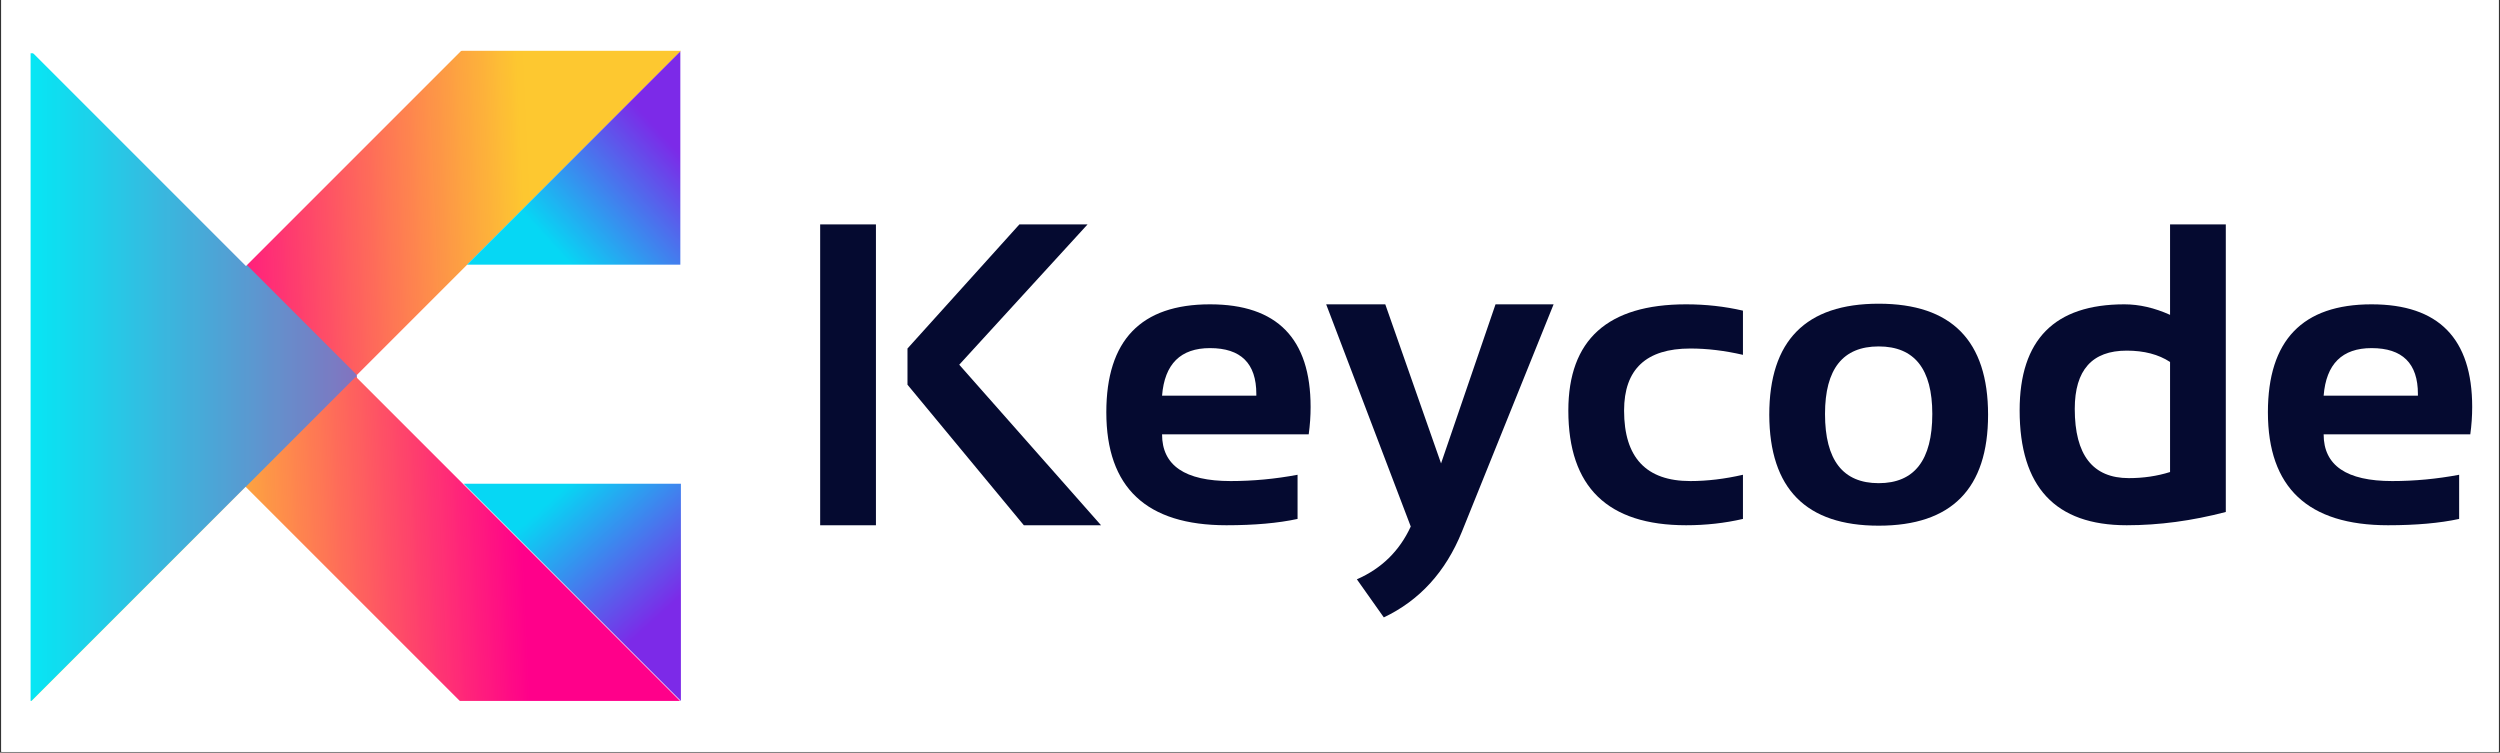
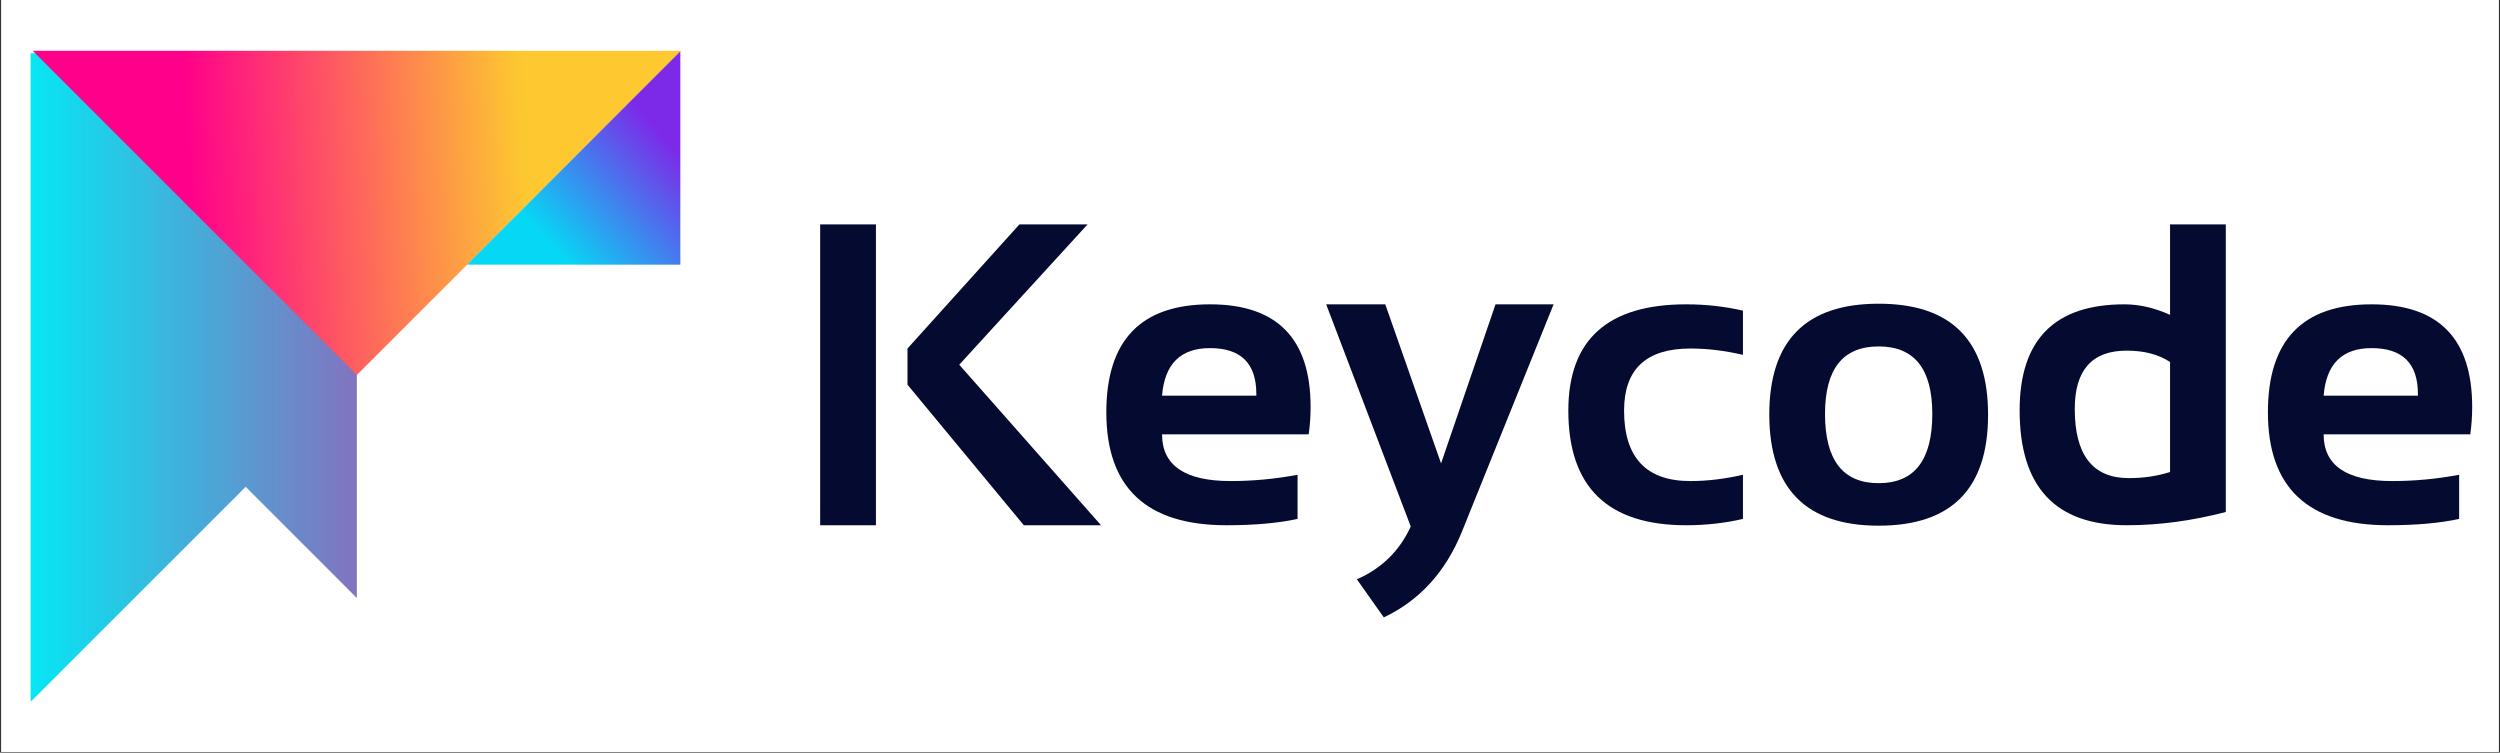
<svg xmlns="http://www.w3.org/2000/svg" xmlns:xlink="http://www.w3.org/1999/xlink" width="1440" viewBox="0 0 1440 433.5" height="433.5" version="1.0">
  <rect x="0" y="0" width="1440" height="433.5" fill="#333333" stroke="none" />
  <defs>
    <clipPath id="a">
      <path d="M 0.828 0 L 1439.168 0 L 1439.168 433 L 0.828 433 Z M 0.828 0" />
    </clipPath>
    <clipPath id="b">
      <path d="M 17.625 30.668 L 205.543 30.668 L 205.543 403.738 L 17.625 403.738 Z M 17.625 30.668" />
    </clipPath>
    <clipPath id="d">
      <path d="M 18 29 L 393 29 L 393 216 L 18 216 Z M 18 29" />
    </clipPath>
    <clipPath id="e">
      <path d="M 205.547 -157.992 L 392.535 29 L 205.547 215.992 L 18.555 29 Z M 205.547 -157.992" />
    </clipPath>
    <clipPath id="f">
      <path d="M 392.785 29.25 L 205.793 -157.742 L 18.801 29.25 L 205.793 216.238 Z M 392.785 29.25" />
    </clipPath>
    <clipPath id="g">
      <path d="M 18.801 29.25 L 205.793 216.238 L 392.785 29.25 Z M 18.801 29.25" />
    </clipPath>
    <clipPath id="i">
-       <path d="M 267.098 278.641 L 392.203 278.641 L 392.203 403.746 L 267.098 403.746 Z M 267.098 278.641" />
-     </clipPath>
+       </clipPath>
    <clipPath id="j">
      <path d="M 267.098 278.641 L 392.203 278.641 L 392.203 403.746 Z M 267.098 278.641" />
    </clipPath>
    <clipPath id="l">
      <path d="M 269.016 29.57 L 391.875 29.57 L 391.875 152.43 L 269.016 152.43 Z M 269.016 29.57" />
    </clipPath>
    <clipPath id="m">
      <path d="M 391.875 29.57 L 391.875 152.43 L 269.016 152.43 Z M 391.875 29.57" />
    </clipPath>
    <clipPath id="o">
      <path d="M 16 27 L 268 27 L 268 154 L 16 154 Z M 16 27" />
    </clipPath>
    <clipPath id="p">
-       <path d="M 16.652 28.234 L 142.199 -97.309 L 267.211 27.707 L 141.668 153.25 Z M 16.652 28.234" />
-     </clipPath>
+       </clipPath>
    <clipPath id="q">
-       <path d="M 16.41 27.992 L 141.953 -97.555 L 267.496 27.992 L 141.953 153.535 Z M 16.41 27.992" />
-     </clipPath>
+       </clipPath>
    <clipPath id="r">
      <path d="M 267.496 27.992 L 141.953 153.535 L 16.41 27.992 Z M 267.496 27.992" />
    </clipPath>
    <clipPath id="s">
      <path d="M 17 217 L 392 217 L 392 404 L 17 404 Z M 17 217" />
    </clipPath>
    <clipPath id="t">
      <path d="M 204.949 590.98 L 17.961 403.988 L 204.949 217 L 391.941 403.988 Z M 204.949 590.98" />
    </clipPath>
    <clipPath id="u">
-       <path d="M 17.711 403.742 L 204.703 590.73 L 391.691 403.742 L 204.703 216.75 Z M 17.711 403.742" />
-     </clipPath>
+       </clipPath>
    <clipPath id="v">
      <path d="M 391.691 403.742 L 204.703 216.75 L 17.711 403.742 Z M 391.691 403.742" />
    </clipPath>
    <clipPath id="x">
      <path d="M 17 280 L 266 280 L 266 405 L 17 405 Z M 17 280" />
    </clipPath>
    <clipPath id="y">
      <path d="M 265.984 404.883 L 141.5 529.367 L 17.02 404.883 L 141.5 280.402 Z M 265.984 404.883" />
    </clipPath>
    <clipPath id="z">
      <path d="M 265.984 404.883 L 141.5 529.367 L 17.02 404.883 L 141.5 280.402 Z M 265.984 404.883" />
    </clipPath>
    <clipPath id="A">
      <path d="M 17.02 404.883 L 141.5 280.402 L 265.984 404.883 Z M 17.02 404.883" />
    </clipPath>
    <linearGradient x1="1" gradientTransform="matrix(-373.07 0 0 -373.07 390.696 403.738)" y1=".5" x2=".496" gradientUnits="userSpaceOnUse" y2=".5" xlink:type="simple" xlink:actuate="onLoad" id="c" xlink:show="other">
      <stop stop-color="#06E6F4" offset="0" />
      <stop stop-color="#07E6F4" offset=".008" />
      <stop stop-color="#08E5F3" offset=".016" />
      <stop stop-color="#09E4F3" offset=".023" />
      <stop stop-color="#0AE3F3" offset=".031" />
      <stop stop-color="#0BE2F2" offset=".039" />
      <stop stop-color="#0CE1F2" offset=".047" />
      <stop stop-color="#0CE0F1" offset=".055" />
      <stop stop-color="#0DDFF1" offset=".063" />
      <stop stop-color="#0EDEF0" offset=".07" />
      <stop stop-color="#0FDDF0" offset=".078" />
      <stop stop-color="#10DDF0" offset=".086" />
      <stop stop-color="#11DCEF" offset=".094" />
      <stop stop-color="#12DBEF" offset=".102" />
      <stop stop-color="#13DAEE" offset=".109" />
      <stop stop-color="#14D9EE" offset=".117" />
      <stop stop-color="#15D8EE" offset=".125" />
      <stop stop-color="#16D7ED" offset=".133" />
      <stop stop-color="#17D6ED" offset=".141" />
      <stop stop-color="#18D5EC" offset=".148" />
      <stop stop-color="#19D4EC" offset=".156" />
      <stop stop-color="#1AD3EB" offset=".164" />
      <stop stop-color="#1BD3EB" offset=".172" />
      <stop stop-color="#1CD2EB" offset=".18" />
      <stop stop-color="#1DD1EA" offset=".188" />
      <stop stop-color="#1ED0EA" offset=".195" />
      <stop stop-color="#1FCFE9" offset=".203" />
      <stop stop-color="#20CEE9" offset=".211" />
      <stop stop-color="#21CDE9" offset=".219" />
      <stop stop-color="#22CCE8" offset=".227" />
      <stop stop-color="#23CBE8" offset=".234" />
      <stop stop-color="#24CAE7" offset=".242" />
      <stop stop-color="#25C9E7" offset=".25" />
      <stop stop-color="#26C9E6" offset=".258" />
      <stop stop-color="#27C8E6" offset=".266" />
      <stop stop-color="#28C7E6" offset=".273" />
      <stop stop-color="#29C6E5" offset=".281" />
      <stop stop-color="#2AC5E5" offset=".289" />
      <stop stop-color="#2BC4E4" offset=".297" />
      <stop stop-color="#2CC3E4" offset=".305" />
      <stop stop-color="#2DC2E4" offset=".313" />
      <stop stop-color="#2EC1E3" offset=".32" />
      <stop stop-color="#2FC0E3" offset=".328" />
      <stop stop-color="#30C0E2" offset=".336" />
      <stop stop-color="#31BFE2" offset=".344" />
      <stop stop-color="#32BEE1" offset=".352" />
      <stop stop-color="#33BDE1" offset=".359" />
      <stop stop-color="#34BCE1" offset=".367" />
      <stop stop-color="#35BBE0" offset=".375" />
      <stop stop-color="#36BAE0" offset=".383" />
      <stop stop-color="#37B9DF" offset=".391" />
      <stop stop-color="#38B8DF" offset=".398" />
      <stop stop-color="#39B7DF" offset=".406" />
      <stop stop-color="#3AB6DE" offset=".414" />
      <stop stop-color="#3BB6DE" offset=".422" />
      <stop stop-color="#3BB5DD" offset=".43" />
      <stop stop-color="#3CB4DD" offset=".438" />
      <stop stop-color="#3DB3DC" offset=".445" />
      <stop stop-color="#3EB2DC" offset=".453" />
      <stop stop-color="#3FB1DC" offset=".461" />
      <stop stop-color="#40B0DB" offset=".469" />
      <stop stop-color="#41AFDB" offset=".477" />
      <stop stop-color="#42AEDA" offset=".484" />
      <stop stop-color="#43ADDA" offset=".492" />
      <stop stop-color="#44ADDA" offset=".5" />
      <stop stop-color="#45ACD9" offset=".508" />
      <stop stop-color="#46ABD9" offset=".516" />
      <stop stop-color="#47AAD8" offset=".523" />
      <stop stop-color="#48A9D8" offset=".531" />
      <stop stop-color="#49A8D7" offset=".539" />
      <stop stop-color="#4AA7D7" offset=".547" />
      <stop stop-color="#4BA6D7" offset=".555" />
      <stop stop-color="#4CA5D6" offset=".563" />
      <stop stop-color="#4DA4D6" offset=".57" />
      <stop stop-color="#4EA3D5" offset=".578" />
      <stop stop-color="#4FA3D5" offset=".586" />
      <stop stop-color="#50A2D5" offset=".594" />
      <stop stop-color="#51A1D4" offset=".602" />
      <stop stop-color="#52A0D4" offset=".609" />
      <stop stop-color="#539FD3" offset=".617" />
      <stop stop-color="#549ED3" offset=".625" />
      <stop stop-color="#559DD2" offset=".633" />
      <stop stop-color="#569CD2" offset=".641" />
      <stop stop-color="#579BD2" offset=".648" />
      <stop stop-color="#589AD1" offset=".656" />
      <stop stop-color="#599AD1" offset=".664" />
      <stop stop-color="#5A99D0" offset=".672" />
      <stop stop-color="#5B98D0" offset=".68" />
      <stop stop-color="#5C97D0" offset=".688" />
      <stop stop-color="#5D96CF" offset=".695" />
      <stop stop-color="#5E95CF" offset=".703" />
      <stop stop-color="#5F94CE" offset=".711" />
      <stop stop-color="#6093CE" offset=".719" />
      <stop stop-color="#6192CD" offset=".727" />
      <stop stop-color="#6291CD" offset=".734" />
      <stop stop-color="#6390CD" offset=".742" />
      <stop stop-color="#6490CC" offset=".75" />
      <stop stop-color="#658FCC" offset=".758" />
      <stop stop-color="#668ECB" offset=".766" />
      <stop stop-color="#678DCB" offset=".773" />
      <stop stop-color="#688CCA" offset=".781" />
      <stop stop-color="#698BCA" offset=".789" />
      <stop stop-color="#6A8ACA" offset=".797" />
      <stop stop-color="#6B89C9" offset=".805" />
      <stop stop-color="#6B88C9" offset=".813" />
      <stop stop-color="#6C87C8" offset=".82" />
      <stop stop-color="#6D87C8" offset=".828" />
      <stop stop-color="#6E86C8" offset=".836" />
      <stop stop-color="#6F85C7" offset=".844" />
      <stop stop-color="#7084C7" offset=".852" />
      <stop stop-color="#7183C6" offset=".859" />
      <stop stop-color="#7282C6" offset=".867" />
      <stop stop-color="#7381C5" offset=".875" />
      <stop stop-color="#7480C5" offset=".883" />
      <stop stop-color="#757FC5" offset=".891" />
      <stop stop-color="#767EC4" offset=".898" />
      <stop stop-color="#777DC4" offset=".906" />
      <stop stop-color="#787DC3" offset=".914" />
      <stop stop-color="#797CC3" offset=".922" />
      <stop stop-color="#7A7BC3" offset=".93" />
      <stop stop-color="#7B7AC2" offset=".938" />
      <stop stop-color="#7C79C2" offset=".945" />
      <stop stop-color="#7D78C1" offset=".953" />
      <stop stop-color="#7E77C1" offset=".961" />
      <stop stop-color="#7F76C0" offset=".969" />
      <stop stop-color="#8075C0" offset=".977" />
      <stop stop-color="#8174C0" offset=".984" />
      <stop stop-color="#8274BF" offset=".992" />
      <stop stop-color="#8373BF" offset="1" />
    </linearGradient>
    <linearGradient x1="231.85" gradientTransform="matrix(-.787 -.787 -.787 .787 392.784 29.248)" y1="361.489" x2="-107.233" gradientUnits="userSpaceOnUse" y2="-10.109" xlink:type="simple" xlink:actuate="onLoad" id="h" xlink:show="other">
      <stop stop-color="#FF008A" offset="0" />
      <stop stop-color="#FF008A" offset=".25" />
      <stop stop-color="#FF008A" offset=".313" />
      <stop stop-color="#FF008A" offset=".328" />
      <stop stop-color="#FF0289" offset=".332" />
      <stop stop-color="#FF0588" offset=".336" />
      <stop stop-color="#FF0787" offset=".34" />
      <stop stop-color="#FF0986" offset=".344" />
      <stop stop-color="#FF0B85" offset=".348" />
      <stop stop-color="#FF0E84" offset=".352" />
      <stop stop-color="#FF1083" offset=".355" />
      <stop stop-color="#FF1282" offset=".359" />
      <stop stop-color="#FF1481" offset=".363" />
      <stop stop-color="#FF1780" offset=".367" />
      <stop stop-color="#FF197F" offset=".371" />
      <stop stop-color="#FF1B7E" offset=".375" />
      <stop stop-color="#FF1D7D" offset=".379" />
      <stop stop-color="#FF207C" offset=".383" />
      <stop stop-color="#FF227B" offset=".387" />
      <stop stop-color="#FF247A" offset=".391" />
      <stop stop-color="#FF2679" offset=".395" />
      <stop stop-color="#FF2978" offset=".398" />
      <stop stop-color="#FF2B77" offset=".402" />
      <stop stop-color="#FF2D76" offset=".406" />
      <stop stop-color="#FF3075" offset=".41" />
      <stop stop-color="#FE3274" offset=".414" />
      <stop stop-color="#FE3473" offset=".418" />
      <stop stop-color="#FE3672" offset=".422" />
      <stop stop-color="#FE3970" offset=".426" />
      <stop stop-color="#FE3B6F" offset=".43" />
      <stop stop-color="#FE3D6E" offset=".434" />
      <stop stop-color="#FE3F6D" offset=".438" />
      <stop stop-color="#FE426C" offset=".441" />
      <stop stop-color="#FE446B" offset=".445" />
      <stop stop-color="#FE466A" offset=".449" />
      <stop stop-color="#FE4869" offset=".453" />
      <stop stop-color="#FE4B68" offset=".457" />
      <stop stop-color="#FE4D67" offset=".461" />
      <stop stop-color="#FE4F66" offset=".465" />
      <stop stop-color="#FE5165" offset=".469" />
      <stop stop-color="#FE5464" offset=".473" />
      <stop stop-color="#FE5663" offset=".477" />
      <stop stop-color="#FE5862" offset=".48" />
      <stop stop-color="#FE5A61" offset=".484" />
      <stop stop-color="#FE5D60" offset=".488" />
      <stop stop-color="#FE5F5F" offset=".492" />
      <stop stop-color="#FE615E" offset=".496" />
      <stop stop-color="#FE635D" offset=".5" />
      <stop stop-color="#FE665C" offset=".504" />
      <stop stop-color="#FE685B" offset=".508" />
      <stop stop-color="#FE6A5A" offset=".512" />
      <stop stop-color="#FE6C59" offset=".516" />
      <stop stop-color="#FE6F58" offset=".52" />
      <stop stop-color="#FE7157" offset=".523" />
      <stop stop-color="#FE7356" offset=".527" />
      <stop stop-color="#FE7655" offset=".531" />
      <stop stop-color="#FE7854" offset=".535" />
      <stop stop-color="#FE7A53" offset=".539" />
      <stop stop-color="#FE7C52" offset=".543" />
      <stop stop-color="#FE7F51" offset=".547" />
      <stop stop-color="#FE8150" offset=".551" />
      <stop stop-color="#FE834F" offset=".555" />
      <stop stop-color="#FE854E" offset=".559" />
      <stop stop-color="#FE884D" offset=".563" />
      <stop stop-color="#FE8A4C" offset=".566" />
      <stop stop-color="#FE8C4B" offset=".57" />
      <stop stop-color="#FE8E4A" offset=".574" />
      <stop stop-color="#FE9149" offset=".578" />
      <stop stop-color="#FD9348" offset=".582" />
      <stop stop-color="#FD9547" offset=".586" />
      <stop stop-color="#FD9746" offset=".59" />
      <stop stop-color="#FD9A45" offset=".594" />
      <stop stop-color="#FD9C44" offset=".598" />
      <stop stop-color="#FD9E43" offset=".602" />
      <stop stop-color="#FDA042" offset=".605" />
      <stop stop-color="#FDA341" offset=".609" />
      <stop stop-color="#FDA540" offset=".613" />
      <stop stop-color="#FDA73F" offset=".617" />
      <stop stop-color="#FDA93E" offset=".621" />
      <stop stop-color="#FDAC3D" offset=".625" />
      <stop stop-color="#FDAE3C" offset=".629" />
      <stop stop-color="#FDB03B" offset=".633" />
      <stop stop-color="#FDB23A" offset=".637" />
      <stop stop-color="#FDB539" offset=".641" />
      <stop stop-color="#FDB738" offset=".645" />
      <stop stop-color="#FDB937" offset=".648" />
      <stop stop-color="#FDBC36" offset=".652" />
      <stop stop-color="#FDBE35" offset=".656" />
      <stop stop-color="#FDC033" offset=".66" />
      <stop stop-color="#FDC232" offset=".664" />
      <stop stop-color="#FDC531" offset=".668" />
      <stop stop-color="#FDC730" offset=".672" />
      <stop stop-color="#FDC730" offset=".676" />
      <stop stop-color="#FDC830" offset=".68" />
      <stop stop-color="#FDC830" offset=".688" />
      <stop stop-color="#FDC830" offset=".75" />
      <stop stop-color="#FDC830" offset="1" />
    </linearGradient>
    <linearGradient x1="172.776" gradientTransform="matrix(-.527 0 0 -.527 392.202 403.746)" y1="296.751" x2="-53.479" gradientUnits="userSpaceOnUse" y2="48.799" xlink:type="simple" xlink:actuate="onLoad" id="k" xlink:show="other">
      <stop stop-color="#06D7F4" offset="0" />
      <stop stop-color="#06D7F4" offset=".125" />
      <stop stop-color="#06D7F4" offset=".188" />
      <stop stop-color="#06D7F4" offset=".219" />
      <stop stop-color="#06D7F4" offset=".227" />
      <stop stop-color="#07D6F4" offset=".23" />
      <stop stop-color="#07D6F4" offset=".234" />
      <stop stop-color="#08D4F4" offset=".238" />
      <stop stop-color="#09D3F4" offset=".242" />
      <stop stop-color="#0AD2F4" offset=".246" />
      <stop stop-color="#0BD0F4" offset=".25" />
      <stop stop-color="#0BCFF3" offset=".254" />
      <stop stop-color="#0CCEF3" offset=".258" />
      <stop stop-color="#0DCDF3" offset=".262" />
      <stop stop-color="#0ECBF3" offset=".266" />
      <stop stop-color="#0FCAF3" offset=".27" />
      <stop stop-color="#10C9F3" offset=".273" />
      <stop stop-color="#11C7F3" offset=".277" />
      <stop stop-color="#12C6F3" offset=".281" />
      <stop stop-color="#13C5F3" offset=".285" />
      <stop stop-color="#13C3F3" offset=".289" />
      <stop stop-color="#14C2F3" offset=".293" />
      <stop stop-color="#15C1F2" offset=".297" />
      <stop stop-color="#16BFF2" offset=".301" />
      <stop stop-color="#17BEF2" offset=".305" />
      <stop stop-color="#18BDF2" offset=".309" />
      <stop stop-color="#19BCF2" offset=".313" />
      <stop stop-color="#1ABAF2" offset=".316" />
      <stop stop-color="#1BB9F2" offset=".32" />
      <stop stop-color="#1BB8F2" offset=".324" />
      <stop stop-color="#1CB6F2" offset=".328" />
      <stop stop-color="#1DB5F2" offset=".332" />
      <stop stop-color="#1EB4F2" offset=".336" />
      <stop stop-color="#1FB2F2" offset=".34" />
      <stop stop-color="#20B1F1" offset=".344" />
      <stop stop-color="#21B0F1" offset=".348" />
      <stop stop-color="#22AFF1" offset=".352" />
      <stop stop-color="#23ADF1" offset=".355" />
      <stop stop-color="#23ACF1" offset=".359" />
      <stop stop-color="#24ABF1" offset=".363" />
      <stop stop-color="#25A9F1" offset=".367" />
      <stop stop-color="#26A8F1" offset=".371" />
      <stop stop-color="#27A7F1" offset=".375" />
      <stop stop-color="#28A5F1" offset=".379" />
      <stop stop-color="#29A4F1" offset=".383" />
      <stop stop-color="#2AA3F0" offset=".387" />
      <stop stop-color="#2BA2F0" offset=".391" />
      <stop stop-color="#2BA0F0" offset=".395" />
      <stop stop-color="#2C9FF0" offset=".398" />
      <stop stop-color="#2D9EF0" offset=".402" />
      <stop stop-color="#2E9CF0" offset=".406" />
      <stop stop-color="#2F9BF0" offset=".41" />
      <stop stop-color="#309AF0" offset=".414" />
      <stop stop-color="#3198F0" offset=".418" />
      <stop stop-color="#3297F0" offset=".422" />
      <stop stop-color="#3396F0" offset=".426" />
      <stop stop-color="#3394EF" offset=".43" />
      <stop stop-color="#3493EF" offset=".434" />
      <stop stop-color="#3592EF" offset=".438" />
      <stop stop-color="#3691EF" offset=".441" />
      <stop stop-color="#378FEF" offset=".445" />
      <stop stop-color="#388EEF" offset=".449" />
      <stop stop-color="#398DEF" offset=".453" />
      <stop stop-color="#3A8BEF" offset=".457" />
      <stop stop-color="#3B8AEF" offset=".461" />
      <stop stop-color="#3B89EF" offset=".465" />
      <stop stop-color="#3C87EF" offset=".469" />
      <stop stop-color="#3D86EE" offset=".473" />
      <stop stop-color="#3E85EE" offset=".477" />
      <stop stop-color="#3F84EE" offset=".48" />
      <stop stop-color="#4082EE" offset=".484" />
      <stop stop-color="#4181EE" offset=".488" />
      <stop stop-color="#4280EE" offset=".492" />
      <stop stop-color="#437EEE" offset=".496" />
      <stop stop-color="#437DEE" offset=".5" />
      <stop stop-color="#447CEE" offset=".504" />
      <stop stop-color="#457AEE" offset=".508" />
      <stop stop-color="#4679EE" offset=".512" />
      <stop stop-color="#4778ED" offset=".516" />
      <stop stop-color="#4877ED" offset=".52" />
      <stop stop-color="#4975ED" offset=".523" />
      <stop stop-color="#4A74ED" offset=".527" />
      <stop stop-color="#4B73ED" offset=".531" />
      <stop stop-color="#4B71ED" offset=".535" />
      <stop stop-color="#4C70ED" offset=".539" />
      <stop stop-color="#4D6FED" offset=".543" />
      <stop stop-color="#4E6DED" offset=".547" />
      <stop stop-color="#4F6CED" offset=".551" />
      <stop stop-color="#506BED" offset=".555" />
      <stop stop-color="#5169EC" offset=".559" />
      <stop stop-color="#5268EC" offset=".563" />
      <stop stop-color="#5267EC" offset=".566" />
      <stop stop-color="#5366EC" offset=".57" />
      <stop stop-color="#5464EC" offset=".574" />
      <stop stop-color="#5563EC" offset=".578" />
      <stop stop-color="#5662EC" offset=".582" />
      <stop stop-color="#5760EC" offset=".586" />
      <stop stop-color="#585FEC" offset=".59" />
      <stop stop-color="#595EEC" offset=".594" />
      <stop stop-color="#5A5CEC" offset=".598" />
      <stop stop-color="#5A5BEB" offset=".602" />
      <stop stop-color="#5B5AEB" offset=".605" />
      <stop stop-color="#5C59EB" offset=".609" />
      <stop stop-color="#5D57EB" offset=".613" />
      <stop stop-color="#5E56EB" offset=".617" />
      <stop stop-color="#5F55EB" offset=".621" />
      <stop stop-color="#6053EB" offset=".625" />
      <stop stop-color="#6152EB" offset=".629" />
      <stop stop-color="#6251EB" offset=".633" />
      <stop stop-color="#624FEB" offset=".637" />
      <stop stop-color="#634EEB" offset=".641" />
      <stop stop-color="#644DEA" offset=".645" />
      <stop stop-color="#654CEA" offset=".648" />
      <stop stop-color="#664AEA" offset=".652" />
      <stop stop-color="#6749EA" offset=".656" />
      <stop stop-color="#6848EA" offset=".66" />
      <stop stop-color="#6946EA" offset=".664" />
      <stop stop-color="#6A45EA" offset=".668" />
      <stop stop-color="#6A44EA" offset=".672" />
      <stop stop-color="#6B42EA" offset=".676" />
      <stop stop-color="#6C41EA" offset=".68" />
      <stop stop-color="#6D40EA" offset=".684" />
      <stop stop-color="#6E3EE9" offset=".688" />
      <stop stop-color="#6F3DE9" offset=".691" />
      <stop stop-color="#703CE9" offset=".695" />
      <stop stop-color="#713BE9" offset=".699" />
      <stop stop-color="#7239E9" offset=".703" />
      <stop stop-color="#7238E9" offset=".707" />
      <stop stop-color="#7337E9" offset=".711" />
      <stop stop-color="#7435E9" offset=".715" />
      <stop stop-color="#7534E9" offset=".719" />
      <stop stop-color="#7633E9" offset=".723" />
      <stop stop-color="#7731E9" offset=".727" />
      <stop stop-color="#7830E8" offset=".73" />
      <stop stop-color="#792FE8" offset=".734" />
      <stop stop-color="#7A2EE8" offset=".738" />
      <stop stop-color="#7A2CE8" offset=".742" />
      <stop stop-color="#7B2BE8" offset=".746" />
      <stop stop-color="#7C2AE8" offset=".75" />
      <stop stop-color="#7C2AE8" offset="1" />
    </linearGradient>
    <linearGradient x1="172.776" gradientTransform="rotate(-90 210.723 -58.295) scale(.517)" y1="296.751" x2="-53.479" gradientUnits="userSpaceOnUse" y2="48.799" xlink:type="simple" xlink:actuate="onLoad" id="n" xlink:show="other">
      <stop stop-color="#7C2AE8" offset="0" />
      <stop stop-color="#7C2AE8" offset=".125" />
      <stop stop-color="#7C2AE8" offset=".188" />
      <stop stop-color="#7C2AE8" offset=".219" />
      <stop stop-color="#7C2AE8" offset=".227" />
      <stop stop-color="#7B2BE8" offset=".23" />
      <stop stop-color="#7B2BE8" offset=".234" />
      <stop stop-color="#7A2DE8" offset=".238" />
      <stop stop-color="#792EE8" offset=".242" />
      <stop stop-color="#782FE8" offset=".246" />
      <stop stop-color="#7731E9" offset=".25" />
      <stop stop-color="#7732E9" offset=".254" />
      <stop stop-color="#7633E9" offset=".258" />
      <stop stop-color="#7535E9" offset=".262" />
      <stop stop-color="#7436E9" offset=".266" />
      <stop stop-color="#7337E9" offset=".27" />
      <stop stop-color="#7238E9" offset=".273" />
      <stop stop-color="#713AE9" offset=".277" />
      <stop stop-color="#703BE9" offset=".281" />
      <stop stop-color="#6F3CE9" offset=".285" />
      <stop stop-color="#6F3EE9" offset=".289" />
      <stop stop-color="#6E3FE9" offset=".293" />
      <stop stop-color="#6D40EA" offset=".297" />
      <stop stop-color="#6C42EA" offset=".301" />
      <stop stop-color="#6B43EA" offset=".305" />
      <stop stop-color="#6A44EA" offset=".309" />
      <stop stop-color="#6945EA" offset=".313" />
      <stop stop-color="#6847EA" offset=".316" />
      <stop stop-color="#6748EA" offset=".32" />
      <stop stop-color="#6749EA" offset=".324" />
      <stop stop-color="#664BEA" offset=".328" />
      <stop stop-color="#654CEA" offset=".332" />
      <stop stop-color="#644DEA" offset=".336" />
      <stop stop-color="#634FEB" offset=".34" />
      <stop stop-color="#6250EB" offset=".344" />
      <stop stop-color="#6151EB" offset=".348" />
      <stop stop-color="#6052EB" offset=".352" />
      <stop stop-color="#6054EB" offset=".355" />
      <stop stop-color="#5F55EB" offset=".359" />
      <stop stop-color="#5E56EB" offset=".363" />
      <stop stop-color="#5D58EB" offset=".367" />
      <stop stop-color="#5C59EB" offset=".371" />
      <stop stop-color="#5B5AEB" offset=".375" />
      <stop stop-color="#5A5CEB" offset=".379" />
      <stop stop-color="#595DEC" offset=".383" />
      <stop stop-color="#585EEC" offset=".387" />
      <stop stop-color="#5860EC" offset=".391" />
      <stop stop-color="#5761EC" offset=".395" />
      <stop stop-color="#5662EC" offset=".398" />
      <stop stop-color="#5563EC" offset=".402" />
      <stop stop-color="#5465EC" offset=".406" />
      <stop stop-color="#5366EC" offset=".41" />
      <stop stop-color="#5267EC" offset=".414" />
      <stop stop-color="#5169EC" offset=".418" />
      <stop stop-color="#506AEC" offset=".422" />
      <stop stop-color="#506BED" offset=".426" />
      <stop stop-color="#4F6DED" offset=".43" />
      <stop stop-color="#4E6EED" offset=".434" />
      <stop stop-color="#4D6FED" offset=".438" />
      <stop stop-color="#4C70ED" offset=".441" />
      <stop stop-color="#4B72ED" offset=".445" />
      <stop stop-color="#4A73ED" offset=".449" />
      <stop stop-color="#4974ED" offset=".453" />
      <stop stop-color="#4876ED" offset=".457" />
      <stop stop-color="#4877ED" offset=".461" />
      <stop stop-color="#4778ED" offset=".465" />
      <stop stop-color="#467AEE" offset=".469" />
      <stop stop-color="#457BEE" offset=".473" />
      <stop stop-color="#447CEE" offset=".477" />
      <stop stop-color="#437DEE" offset=".48" />
      <stop stop-color="#427FEE" offset=".484" />
      <stop stop-color="#4180EE" offset=".488" />
      <stop stop-color="#4081EE" offset=".492" />
      <stop stop-color="#4083EE" offset=".496" />
      <stop stop-color="#3F84EE" offset=".5" />
      <stop stop-color="#3E85EE" offset=".504" />
      <stop stop-color="#3D87EE" offset=".508" />
      <stop stop-color="#3C88EF" offset=".512" />
      <stop stop-color="#3B89EF" offset=".516" />
      <stop stop-color="#3A8BEF" offset=".52" />
      <stop stop-color="#398CEF" offset=".523" />
      <stop stop-color="#388DEF" offset=".527" />
      <stop stop-color="#388EEF" offset=".531" />
      <stop stop-color="#3790EF" offset=".535" />
      <stop stop-color="#3691EF" offset=".539" />
      <stop stop-color="#3592EF" offset=".543" />
      <stop stop-color="#3494EF" offset=".547" />
      <stop stop-color="#3395EF" offset=".551" />
      <stop stop-color="#3296F0" offset=".555" />
      <stop stop-color="#3198F0" offset=".559" />
      <stop stop-color="#3099F0" offset=".563" />
      <stop stop-color="#309AF0" offset=".566" />
      <stop stop-color="#2F9BF0" offset=".57" />
      <stop stop-color="#2E9DF0" offset=".574" />
      <stop stop-color="#2D9EF0" offset=".578" />
      <stop stop-color="#2C9FF0" offset=".582" />
      <stop stop-color="#2BA1F0" offset=".586" />
      <stop stop-color="#2AA2F0" offset=".59" />
      <stop stop-color="#29A3F0" offset=".594" />
      <stop stop-color="#28A5F1" offset=".598" />
      <stop stop-color="#28A6F1" offset=".602" />
      <stop stop-color="#27A7F1" offset=".605" />
      <stop stop-color="#26A8F1" offset=".609" />
      <stop stop-color="#25AAF1" offset=".613" />
      <stop stop-color="#24ABF1" offset=".617" />
      <stop stop-color="#23ACF1" offset=".621" />
      <stop stop-color="#22AEF1" offset=".625" />
      <stop stop-color="#21AFF1" offset=".629" />
      <stop stop-color="#20B0F1" offset=".633" />
      <stop stop-color="#20B2F1" offset=".637" />
      <stop stop-color="#1FB3F2" offset=".641" />
      <stop stop-color="#1EB4F2" offset=".645" />
      <stop stop-color="#1DB6F2" offset=".648" />
      <stop stop-color="#1CB7F2" offset=".652" />
      <stop stop-color="#1BB8F2" offset=".656" />
      <stop stop-color="#1AB9F2" offset=".66" />
      <stop stop-color="#19BBF2" offset=".664" />
      <stop stop-color="#18BCF2" offset=".668" />
      <stop stop-color="#18BDF2" offset=".672" />
      <stop stop-color="#17BFF2" offset=".676" />
      <stop stop-color="#16C0F2" offset=".68" />
      <stop stop-color="#15C1F3" offset=".684" />
      <stop stop-color="#14C3F3" offset=".688" />
      <stop stop-color="#13C4F3" offset=".691" />
      <stop stop-color="#12C5F3" offset=".695" />
      <stop stop-color="#11C6F3" offset=".699" />
      <stop stop-color="#10C8F3" offset=".703" />
      <stop stop-color="#10C9F3" offset=".707" />
      <stop stop-color="#0FCAF3" offset=".711" />
      <stop stop-color="#0ECCF3" offset=".715" />
      <stop stop-color="#0DCDF3" offset=".719" />
      <stop stop-color="#0CCEF3" offset=".723" />
      <stop stop-color="#0BD0F4" offset=".727" />
      <stop stop-color="#0AD1F4" offset=".73" />
      <stop stop-color="#09D2F4" offset=".734" />
      <stop stop-color="#08D3F4" offset=".738" />
      <stop stop-color="#08D5F4" offset=".742" />
      <stop stop-color="#07D6F4" offset=".746" />
      <stop stop-color="#06D7F4" offset=".75" />
      <stop stop-color="#06D7F4" offset="1" />
    </linearGradient>
    <linearGradient x1="231.85" gradientTransform="matrix(.787 .787 .787 -.787 17.711 403.742)" y1="361.489" x2="-107.233" gradientUnits="userSpaceOnUse" y2="-10.109" xlink:type="simple" xlink:actuate="onLoad" id="w" xlink:show="other">
      <stop stop-color="#FF008A" offset="0" />
      <stop stop-color="#FF008A" offset=".25" />
      <stop stop-color="#FF008A" offset=".313" />
      <stop stop-color="#FF008A" offset=".328" />
      <stop stop-color="#FF0289" offset=".332" />
      <stop stop-color="#FF0588" offset=".336" />
      <stop stop-color="#FF0787" offset=".34" />
      <stop stop-color="#FF0986" offset=".344" />
      <stop stop-color="#FF0B85" offset=".348" />
      <stop stop-color="#FF0E84" offset=".352" />
      <stop stop-color="#FF1083" offset=".355" />
      <stop stop-color="#FF1282" offset=".359" />
      <stop stop-color="#FF1481" offset=".363" />
      <stop stop-color="#FF1780" offset=".367" />
      <stop stop-color="#FF197F" offset=".371" />
      <stop stop-color="#FF1B7E" offset=".375" />
      <stop stop-color="#FF1D7D" offset=".379" />
      <stop stop-color="#FF207C" offset=".383" />
      <stop stop-color="#FF227B" offset=".387" />
      <stop stop-color="#FF247A" offset=".391" />
      <stop stop-color="#FF2679" offset=".395" />
      <stop stop-color="#FF2978" offset=".398" />
      <stop stop-color="#FF2B77" offset=".402" />
      <stop stop-color="#FF2D76" offset=".406" />
      <stop stop-color="#FF3075" offset=".41" />
      <stop stop-color="#FE3274" offset=".414" />
      <stop stop-color="#FE3473" offset=".418" />
      <stop stop-color="#FE3672" offset=".422" />
      <stop stop-color="#FE3970" offset=".426" />
      <stop stop-color="#FE3B6F" offset=".43" />
      <stop stop-color="#FE3D6E" offset=".434" />
      <stop stop-color="#FE3F6D" offset=".438" />
      <stop stop-color="#FE426C" offset=".441" />
      <stop stop-color="#FE446B" offset=".445" />
      <stop stop-color="#FE466A" offset=".449" />
      <stop stop-color="#FE4869" offset=".453" />
      <stop stop-color="#FE4B68" offset=".457" />
      <stop stop-color="#FE4D67" offset=".461" />
      <stop stop-color="#FE4F66" offset=".465" />
      <stop stop-color="#FE5165" offset=".469" />
      <stop stop-color="#FE5464" offset=".473" />
      <stop stop-color="#FE5663" offset=".477" />
      <stop stop-color="#FE5862" offset=".48" />
      <stop stop-color="#FE5A61" offset=".484" />
      <stop stop-color="#FE5D60" offset=".488" />
      <stop stop-color="#FE5F5F" offset=".492" />
      <stop stop-color="#FE615E" offset=".496" />
      <stop stop-color="#FE635D" offset=".5" />
      <stop stop-color="#FE665C" offset=".504" />
      <stop stop-color="#FE685B" offset=".508" />
      <stop stop-color="#FE6A5A" offset=".512" />
      <stop stop-color="#FE6C59" offset=".516" />
      <stop stop-color="#FE6F58" offset=".52" />
      <stop stop-color="#FE7157" offset=".523" />
      <stop stop-color="#FE7356" offset=".527" />
      <stop stop-color="#FE7655" offset=".531" />
      <stop stop-color="#FE7854" offset=".535" />
      <stop stop-color="#FE7A53" offset=".539" />
      <stop stop-color="#FE7C52" offset=".543" />
      <stop stop-color="#FE7F51" offset=".547" />
      <stop stop-color="#FE8150" offset=".551" />
      <stop stop-color="#FE834F" offset=".555" />
      <stop stop-color="#FE854E" offset=".559" />
      <stop stop-color="#FE884D" offset=".563" />
      <stop stop-color="#FE8A4C" offset=".566" />
      <stop stop-color="#FE8C4B" offset=".57" />
      <stop stop-color="#FE8E4A" offset=".574" />
      <stop stop-color="#FE9149" offset=".578" />
      <stop stop-color="#FD9348" offset=".582" />
      <stop stop-color="#FD9547" offset=".586" />
      <stop stop-color="#FD9746" offset=".59" />
      <stop stop-color="#FD9A45" offset=".594" />
      <stop stop-color="#FD9C44" offset=".598" />
      <stop stop-color="#FD9E43" offset=".602" />
      <stop stop-color="#FDA042" offset=".605" />
      <stop stop-color="#FDA341" offset=".609" />
      <stop stop-color="#FDA540" offset=".613" />
      <stop stop-color="#FDA73F" offset=".617" />
      <stop stop-color="#FDA93E" offset=".621" />
      <stop stop-color="#FDAC3D" offset=".625" />
      <stop stop-color="#FDAE3C" offset=".629" />
      <stop stop-color="#FDB03B" offset=".633" />
      <stop stop-color="#FDB23A" offset=".637" />
      <stop stop-color="#FDB539" offset=".641" />
      <stop stop-color="#FDB738" offset=".645" />
      <stop stop-color="#FDB937" offset=".648" />
      <stop stop-color="#FDBC36" offset=".652" />
      <stop stop-color="#FDBE35" offset=".656" />
      <stop stop-color="#FDC033" offset=".66" />
      <stop stop-color="#FDC232" offset=".664" />
      <stop stop-color="#FDC531" offset=".668" />
      <stop stop-color="#FDC730" offset=".672" />
      <stop stop-color="#FDC730" offset=".676" />
      <stop stop-color="#FDC830" offset=".68" />
      <stop stop-color="#FDC830" offset=".688" />
      <stop stop-color="#FDC830" offset=".75" />
      <stop stop-color="#FDC830" offset="1" />
    </linearGradient>
  </defs>
  <g clip-path="url(#a)" fill="#FFF">
    <path d="M 0.828 0 L 1439.172 0 L 1439.172 440.492 L 0.828 440.492 Z M 0.828 0" />
    <path d="M 0.828 0 L 1439.172 0 L 1439.172 433 L 0.828 433 Z M 0.828 0" />
    <path d="M 0.828 0 L 1439.172 0 L 1439.172 433 L 0.828 433 Z M 0.828 0" />
  </g>
  <g fill="#050A30">
    <g>
      <g>
        <path d="M 50.297 -173.297 L 50.297 0 L 18.172 0 L 18.172 -173.297 Z M 172.203 -173.297 L 98.281 -92.469 L 179.953 0 L 135.484 0 L 68.469 -80.953 L 68.469 -101.797 L 132.938 -173.297 Z M 172.203 -173.297" transform="translate(454.243 302.542)" />
      </g>
    </g>
    <g>
      <g>
        <path d="M 68.828 -127.25 C 107.453 -127.25 126.766 -107.535 126.766 -68.109 C 126.766 -62.859 126.398 -57.609 125.672 -52.359 L 41.203 -52.359 C 41.203 -34.422 54.367 -25.453 80.703 -25.453 C 93.555 -25.453 106.406 -26.66 119.25 -29.078 L 119.25 -3.641 C 108.02 -1.211 94.363 0 78.281 0 C 32.156 0 9.094 -21.691 9.094 -65.078 C 9.094 -106.523 29.004 -127.25 68.828 -127.25 Z M 41.203 -74.656 L 95.5 -74.656 L 95.5 -75.625 C 95.5 -93.227 86.609 -102.031 68.828 -102.031 C 51.867 -102.031 42.66 -92.906 41.203 -74.656 Z M 41.203 -74.656" transform="translate(628.146 302.542)" />
      </g>
    </g>
    <g>
      <g>
        <path d="M 0 -127.25 L 34.047 -127.25 L 66.172 -35.625 L 97.547 -127.25 L 131 -127.25 L 78.172 3.75 C 68.797 26.863 53.805 43.305 33.203 53.078 L 17.688 31.141 C 31.906 24.922 42.25 14.785 48.719 0.734 Z M 0 -127.25" transform="translate(763.875 302.542)" />
      </g>
    </g>
    <g>
      <g>
        <path d="M 109.062 -3.641 C 98.562 -1.211 87.656 0 76.344 0 C 31.102 0 8.484 -22.016 8.484 -66.047 C 8.484 -106.848 31.102 -127.25 76.344 -127.25 C 87.656 -127.25 98.562 -126.035 109.062 -123.609 L 109.062 -98.156 C 98.562 -100.582 88.461 -101.797 78.766 -101.797 C 53.316 -101.797 40.594 -89.879 40.594 -66.047 C 40.594 -38.984 53.316 -25.453 78.766 -25.453 C 88.461 -25.453 98.562 -26.66 109.062 -29.078 Z M 109.062 -3.641" transform="translate(894.878 302.542)" />
      </g>
    </g>
    <g>
      <g>
        <path d="M 41.203 -64.109 C 41.203 -37.523 51.504 -24.234 72.109 -24.234 C 92.703 -24.234 103 -37.523 103 -64.109 C 103 -90.035 92.703 -103 72.109 -103 C 51.504 -103 41.203 -90.035 41.203 -64.109 Z M 9.094 -63.625 C 9.094 -106.281 30.098 -127.609 72.109 -127.609 C 114.117 -127.609 135.125 -106.281 135.125 -63.625 C 135.125 -21.039 114.117 0.25 72.109 0.25 C 30.254 0.25 9.25 -21.039 9.094 -63.625 Z M 9.094 -63.625" transform="translate(1010.005 302.542)" />
      </g>
    </g>
    <g>
      <g>
        <path d="M 95.734 -94.047 C 89.109 -98.398 80.785 -100.578 70.766 -100.578 C 50.816 -100.578 40.844 -89.391 40.844 -67.016 C 40.844 -40.43 51.223 -27.141 71.984 -27.141 C 80.391 -27.141 88.305 -28.312 95.734 -30.656 Z M 127.844 -7.641 C 108.375 -2.547 89.348 0 70.766 0 C 29.648 0 9.094 -22.055 9.094 -66.172 C 9.094 -106.891 29.207 -127.25 69.438 -127.25 C 78 -127.25 86.766 -125.227 95.734 -121.188 L 95.734 -173.297 L 127.844 -173.297 Z M 127.844 -7.641" transform="translate(1154.217 302.542)" />
      </g>
    </g>
    <g>
      <g>
        <path d="M 68.828 -127.25 C 107.453 -127.25 126.766 -107.535 126.766 -68.109 C 126.766 -62.859 126.398 -57.609 125.672 -52.359 L 41.203 -52.359 C 41.203 -34.422 54.367 -25.453 80.703 -25.453 C 93.555 -25.453 106.406 -26.66 119.25 -29.078 L 119.25 -3.641 C 108.02 -1.211 94.363 0 78.281 0 C 32.156 0 9.094 -21.691 9.094 -65.078 C 9.094 -106.523 29.004 -127.25 68.828 -127.25 Z M 41.203 -74.656 L 95.5 -74.656 L 95.5 -75.625 C 95.5 -93.227 86.609 -102.031 68.828 -102.031 C 51.867 -102.031 42.66 -92.906 41.203 -74.656 Z M 41.203 -74.656" transform="translate(1297.217 302.542)" />
      </g>
    </g>
  </g>
  <g clip-path="url(#b)">
    <path fill="url(#c)" d="M 205.543 403.738 L 205.543 30.668 L 17.625 30.668 L 17.625 403.738 Z M 205.543 403.738" />
  </g>
  <g clip-path="url(#d)">
    <g clip-path="url(#e)">
      <g clip-path="url(#f)">
        <g clip-path="url(#g)">
          <path fill="url(#h)" d="M 485.906 122.621 L 205.668 402.859 L -74.57 122.621 L 205.668 -157.617 Z M 485.906 122.621" />
        </g>
      </g>
    </g>
  </g>
  <g clip-path="url(#i)">
    <g clip-path="url(#j)">
      <path fill="url(#k)" d="M 392.203 403.746 L 392.203 278.641 L 267.098 278.641 L 267.098 403.746 Z M 392.203 403.746" />
    </g>
  </g>
  <g clip-path="url(#l)">
    <g clip-path="url(#m)">
      <path fill="url(#n)" d="M 269.016 152.43 L 391.875 152.43 L 391.875 29.57 L 269.016 29.57 Z M 269.016 152.43" />
    </g>
  </g>
  <g clip-path="url(#o)">
    <g clip-path="url(#p)">
      <g clip-path="url(#q)">
        <g clip-path="url(#r)">
          <path fill="#FFF" d="M -45.977 90.621 L 141.934 278.527 L 329.84 90.621 L 141.934 -97.289 Z M -45.977 90.621" />
        </g>
      </g>
    </g>
  </g>
  <g clip-path="url(#s)">
    <g clip-path="url(#t)">
      <g clip-path="url(#u)">
        <g clip-path="url(#v)">
          <path fill="url(#w)" d="M -75.41 310.371 L 204.824 30.133 L 485.062 310.371 L 204.824 590.609 Z M -75.41 310.371" />
        </g>
      </g>
    </g>
  </g>
  <g clip-path="url(#x)">
    <g clip-path="url(#y)">
      <g clip-path="url(#z)">
        <g clip-path="url(#A)">
          <path fill="#FFF" d="M 328.227 342.645 L 141.5 155.918 L -45.223 342.645 L 141.5 529.367 Z M 328.227 342.645" />
        </g>
      </g>
    </g>
  </g>
</svg>